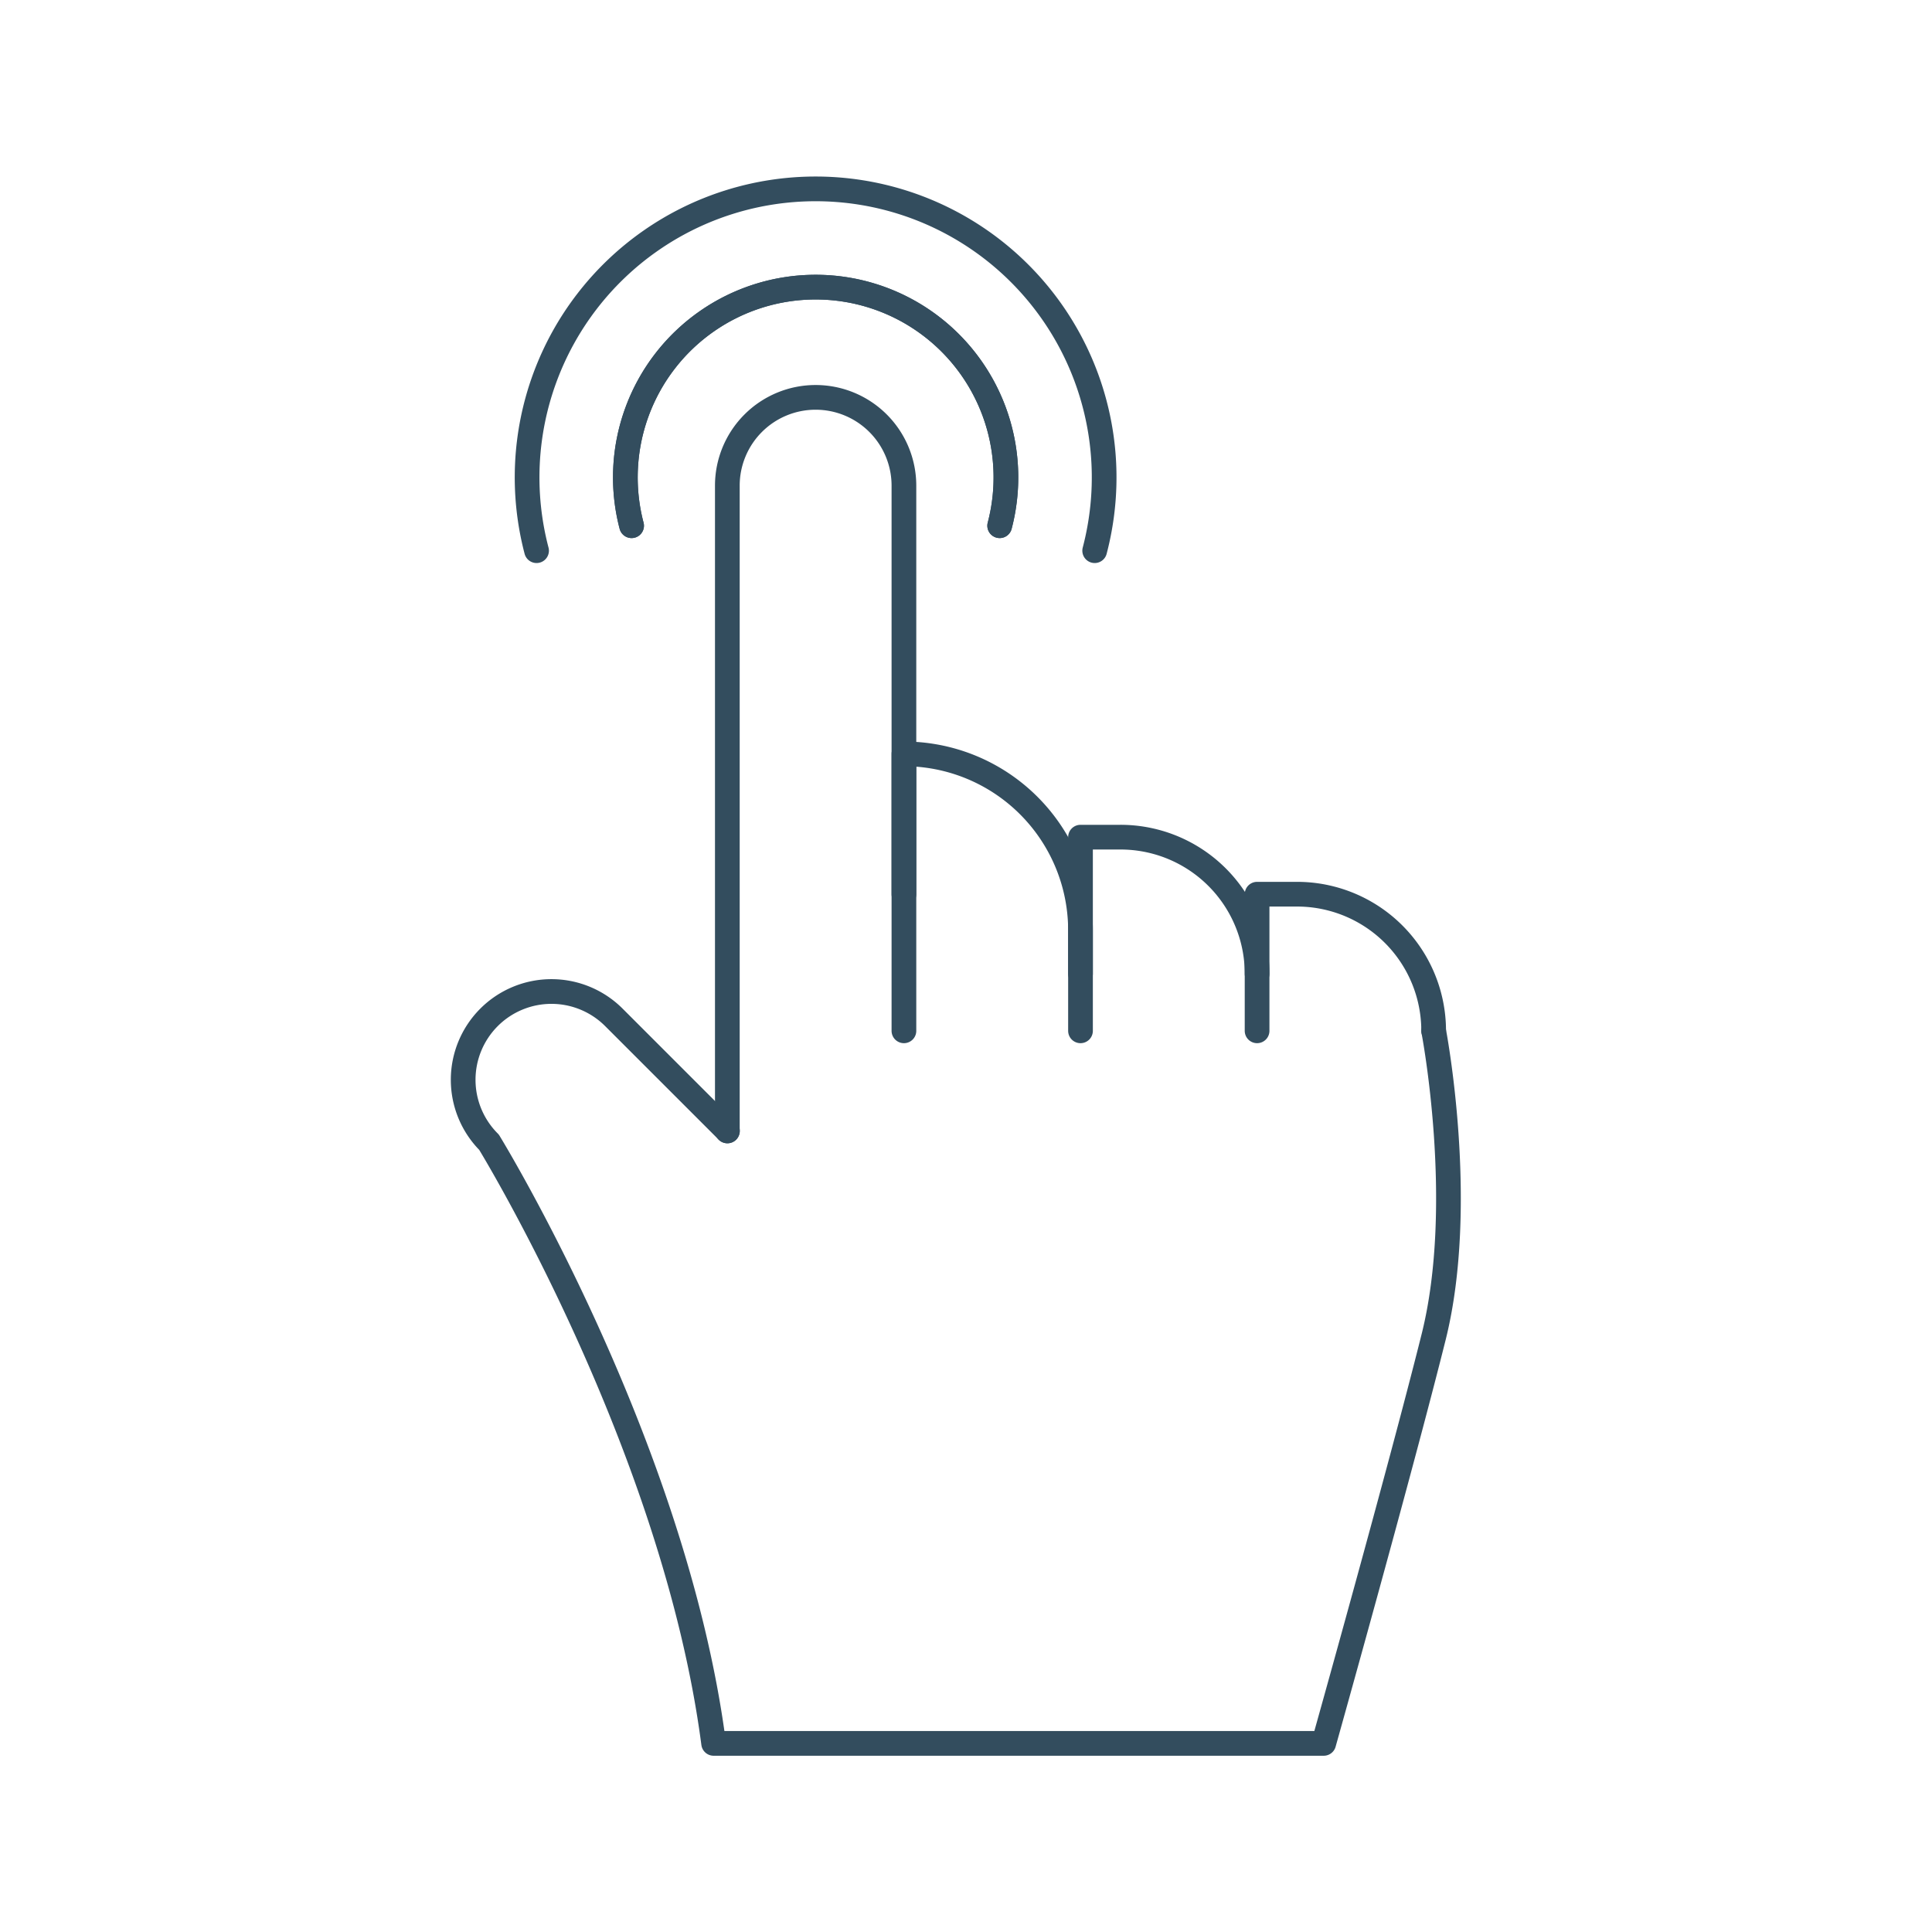
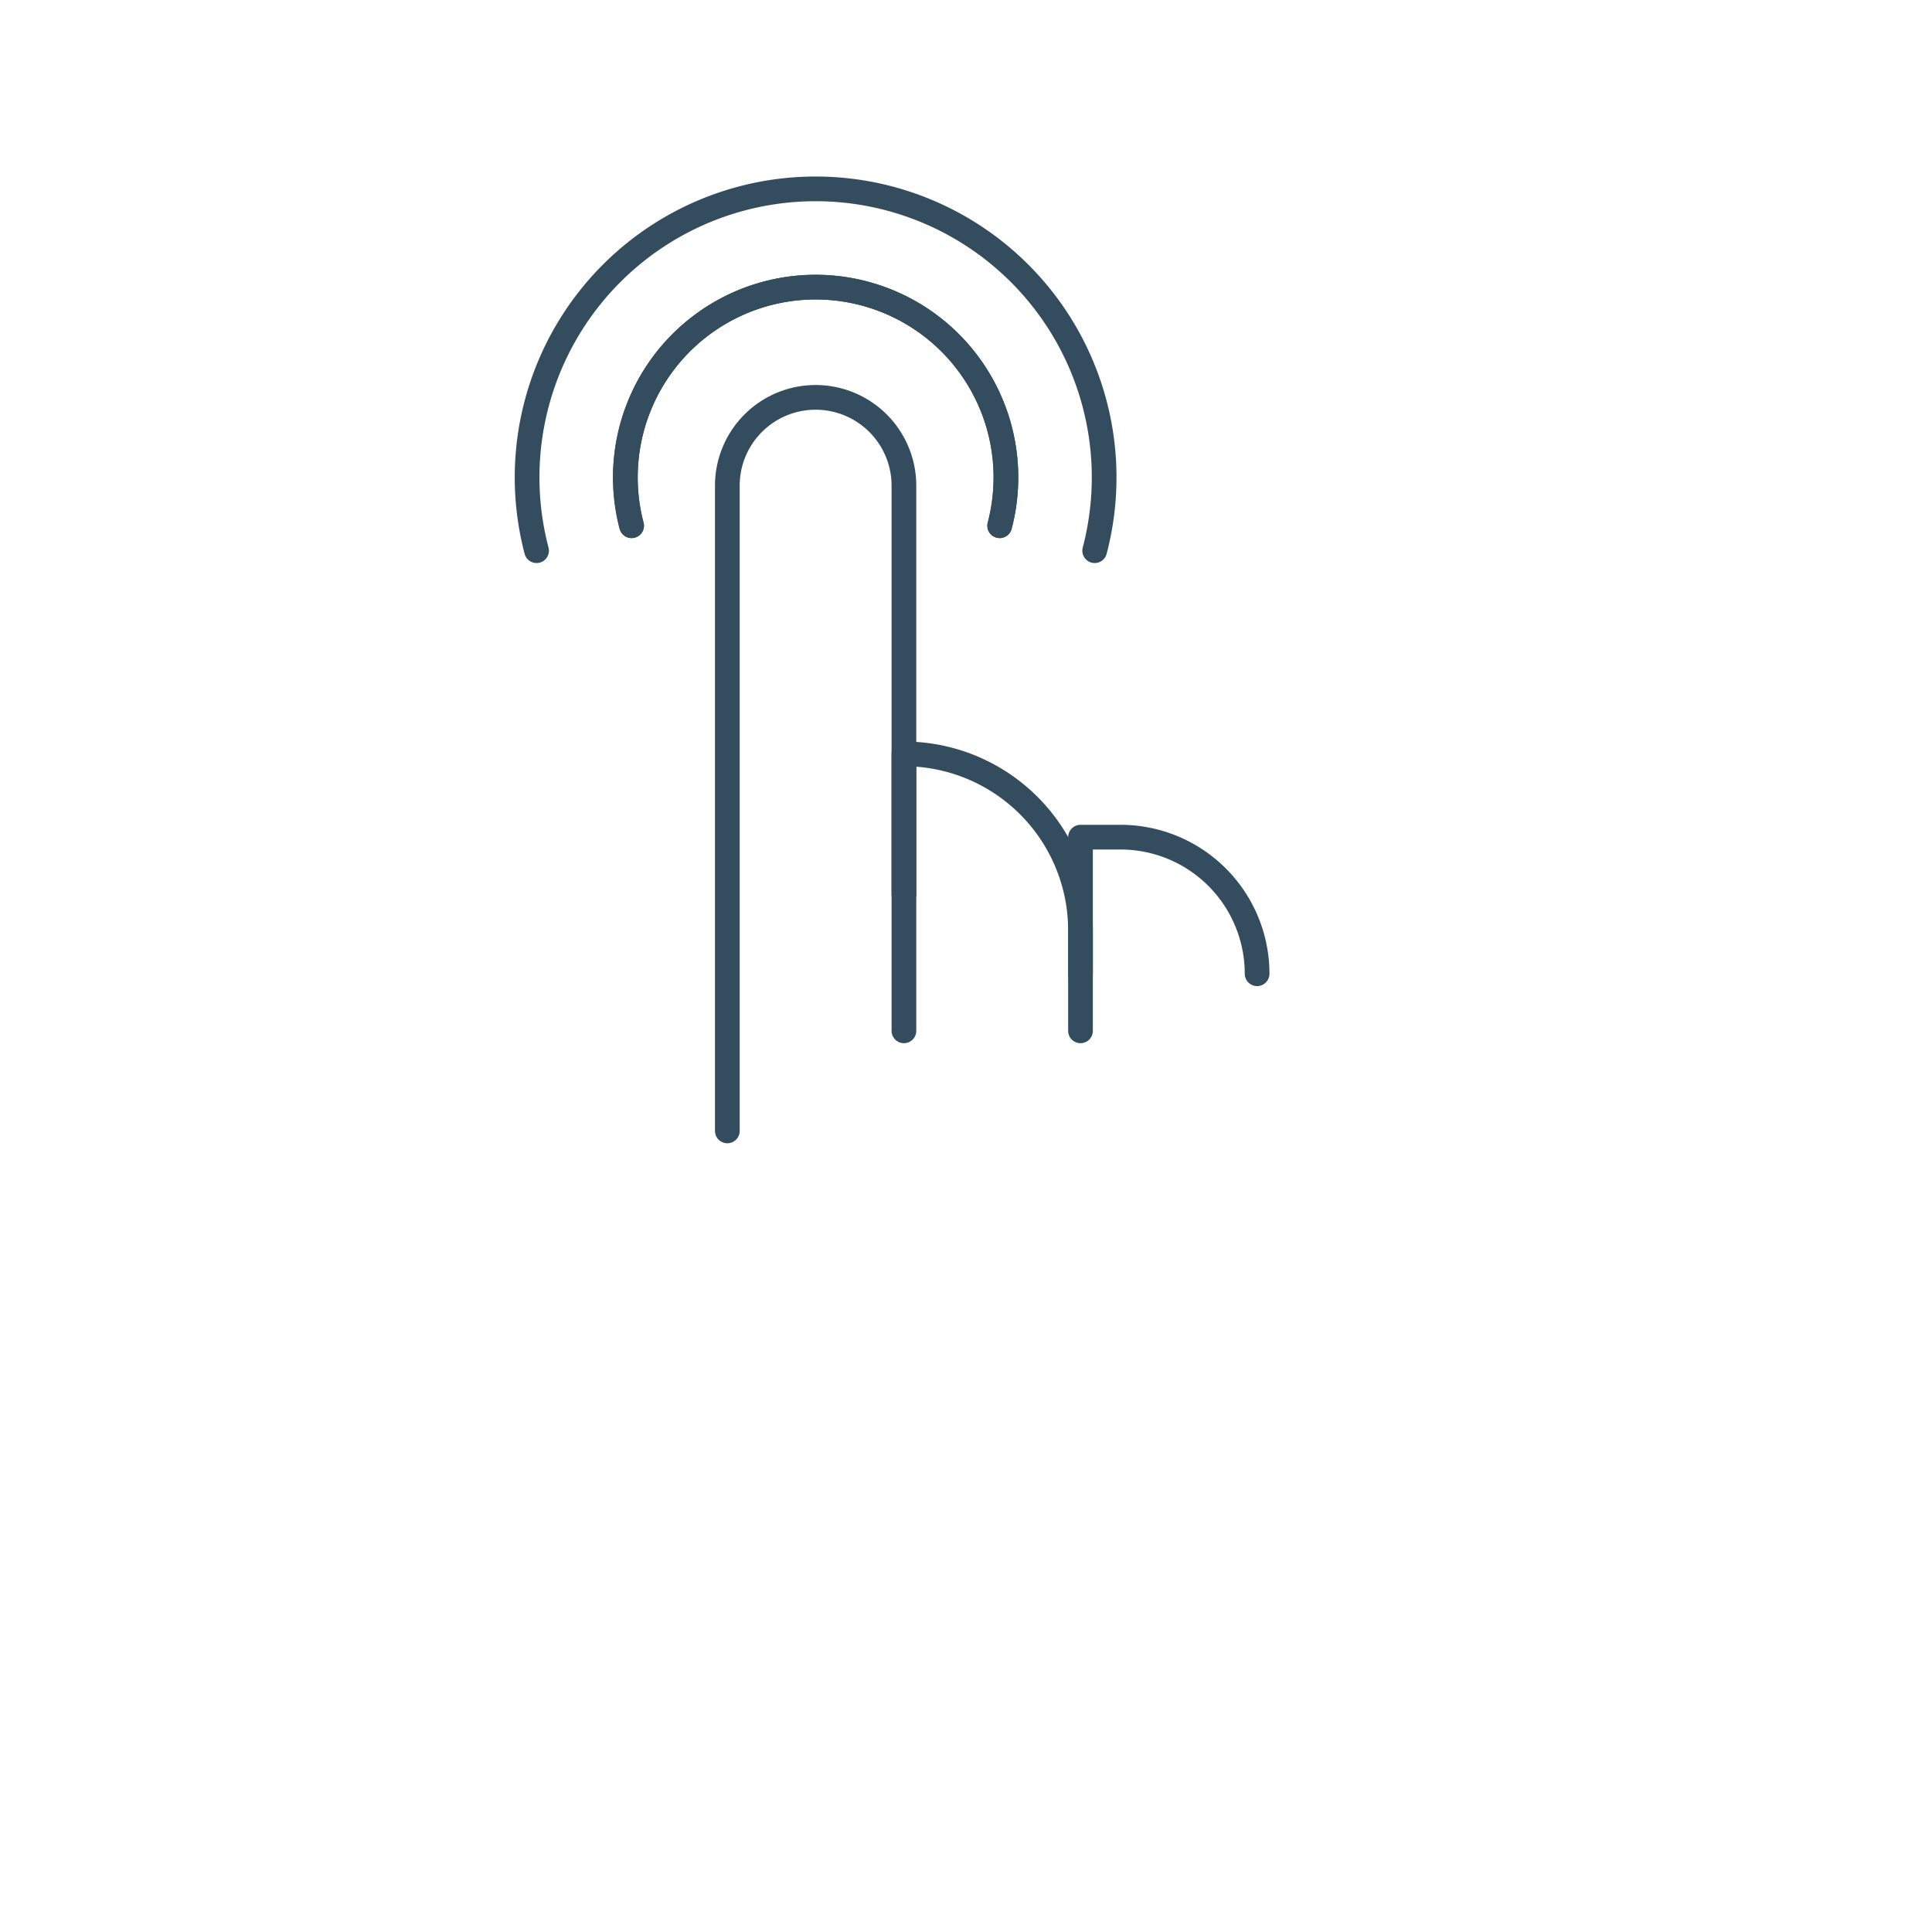
<svg xmlns="http://www.w3.org/2000/svg" id="Group_12274" data-name="Group 12274" width="112.623" height="112.623" viewBox="0 0 112.623 112.623">
  <g id="Group_12273" data-name="Group 12273" transform="translate(27 11)">
    <g id="Group_12272" data-name="Group 12272" transform="translate(0 12.164)">
      <path id="Path_9699" data-name="Path 9699" d="M475.26,399.7V362.085a5.147,5.147,0,0,1,5.146-5.146h0a5.148,5.148,0,0,1,5.148,5.146V385.9" transform="translate(-459.861 -356.939)" fill="none" stroke="#334d5e" stroke-linecap="round" stroke-linejoin="round" stroke-width="1.44" />
      <path id="Path_9700" data-name="Path 9700" d="M482.451,387.6V371.456h0a10.293,10.293,0,0,1,10.293,10.294V387.6" transform="translate(-456.758 -350.674)" fill="none" stroke="#334d5e" stroke-linecap="round" stroke-linejoin="round" stroke-width="1.44" />
      <path id="Path_9701" data-name="Path 9701" d="M489.641,382.81v-7.962h2.331a7.963,7.963,0,0,1,7.964,7.962h0" transform="translate(-453.655 -349.211)" fill="none" stroke="#334d5e" stroke-linecap="round" stroke-linejoin="round" stroke-width="1.44" />
-       <path id="Path_9702" data-name="Path 9702" d="M496.832,385.134V377.17h2.331a7.963,7.963,0,0,1,7.962,7.964h0" transform="translate(-450.552 -348.208)" fill="none" stroke="#334d5e" stroke-linecap="round" stroke-linejoin="round" stroke-width="1.44" />
-       <path id="Path_9703" data-name="Path 9703" d="M479.909,389.261l-6.621-6.621a5.146,5.146,0,0,0-7.278,0h0a5.148,5.148,0,0,0,0,7.279s10.811,17.605,13.093,35.043h35.564s4.468-15.926,6.409-23.695,0-17.844,0-17.844" transform="translate(-464.503 -346.498)" fill="none" stroke="#334d5e" stroke-linecap="round" stroke-linejoin="round" stroke-width="1.44" />
    </g>
    <path id="Path_9704" data-name="Path 9704" d="M471.471,366.362a11.092,11.092,0,1,1,21.457,0" transform="translate(-461.653 -346.716)" fill="none" stroke="#334d5e" stroke-linecap="round" stroke-linejoin="round" stroke-width="1.44" />
    <path id="Path_9705" data-name="Path 9705" d="M467.657,369.543a16.819,16.819,0,1,1,32.535,0" transform="translate(-463.379 -348.442)" fill="none" stroke="#334d5e" stroke-linecap="round" stroke-linejoin="round" stroke-width="1.44" />
    <path id="Path_9706" data-name="Path 9706" d="M471.471,366.362a11.092,11.092,0,1,1,21.457,0" transform="translate(-461.653 -346.716)" fill="none" stroke="#334d5e" stroke-linecap="round" stroke-linejoin="round" stroke-width="1.44" />
  </g>
-   <rect id="Area" width="112.623" height="112.623" fill="#fcfcfc" opacity="0" />
</svg>